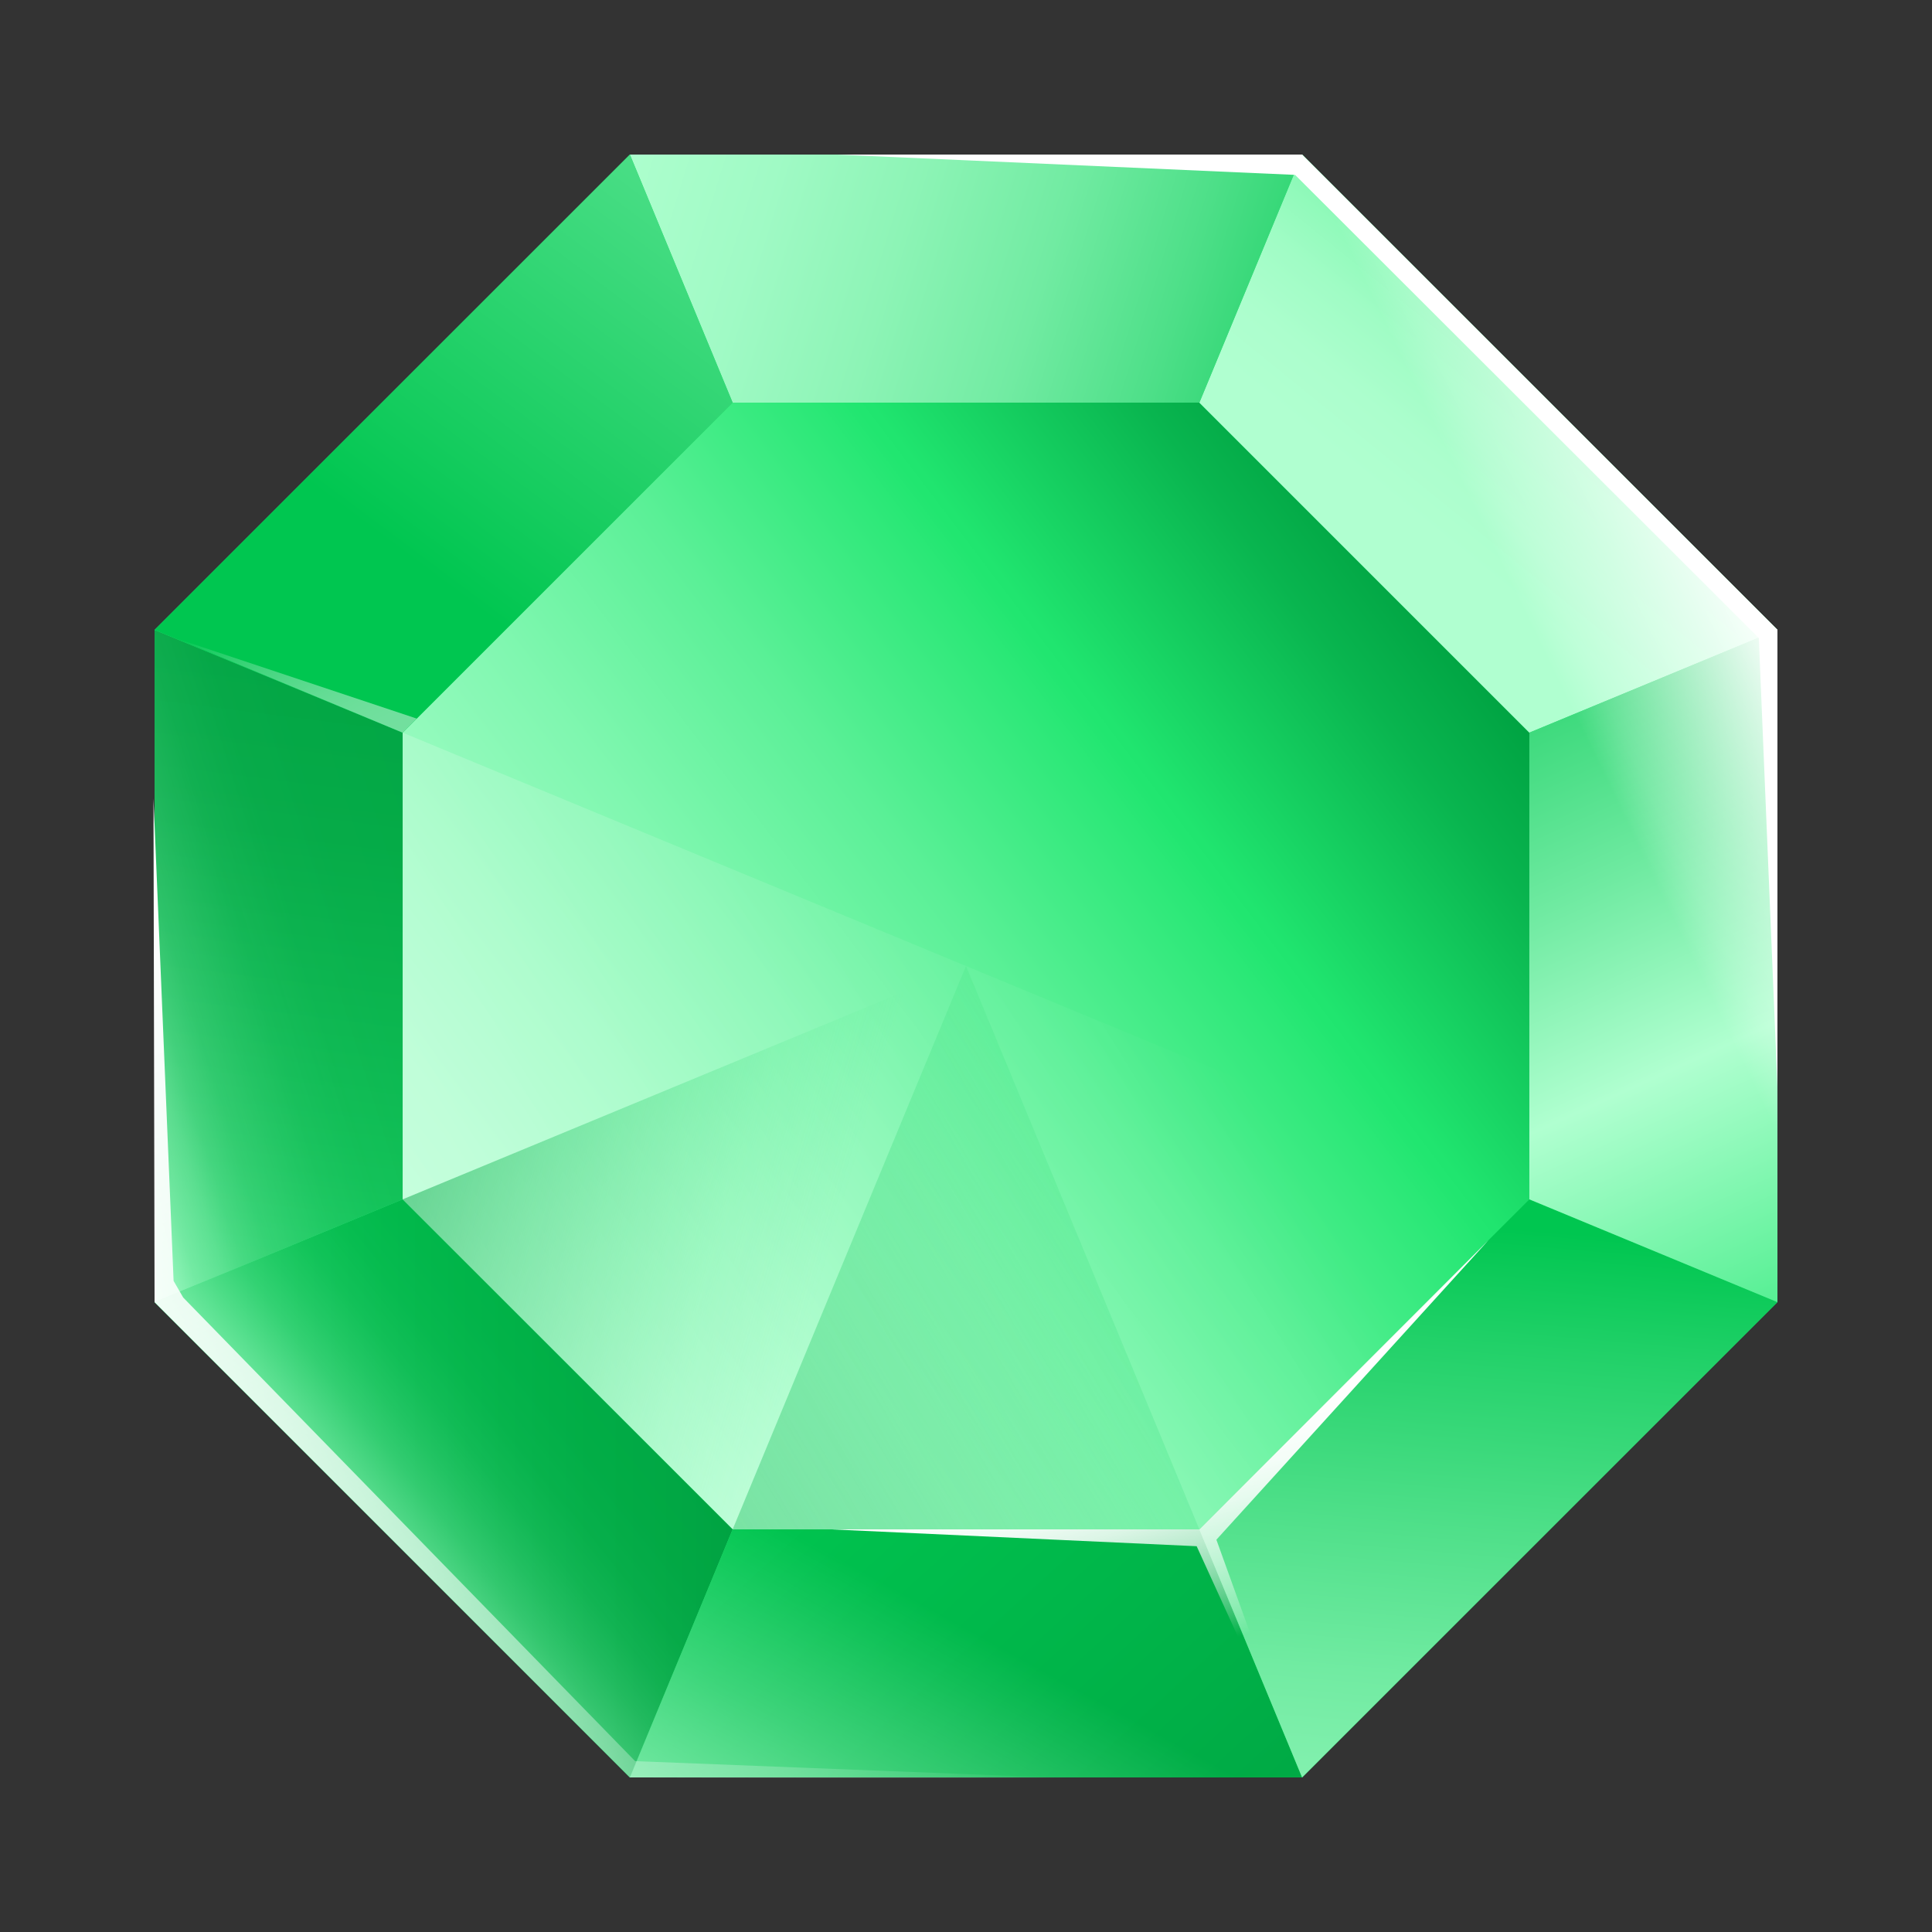
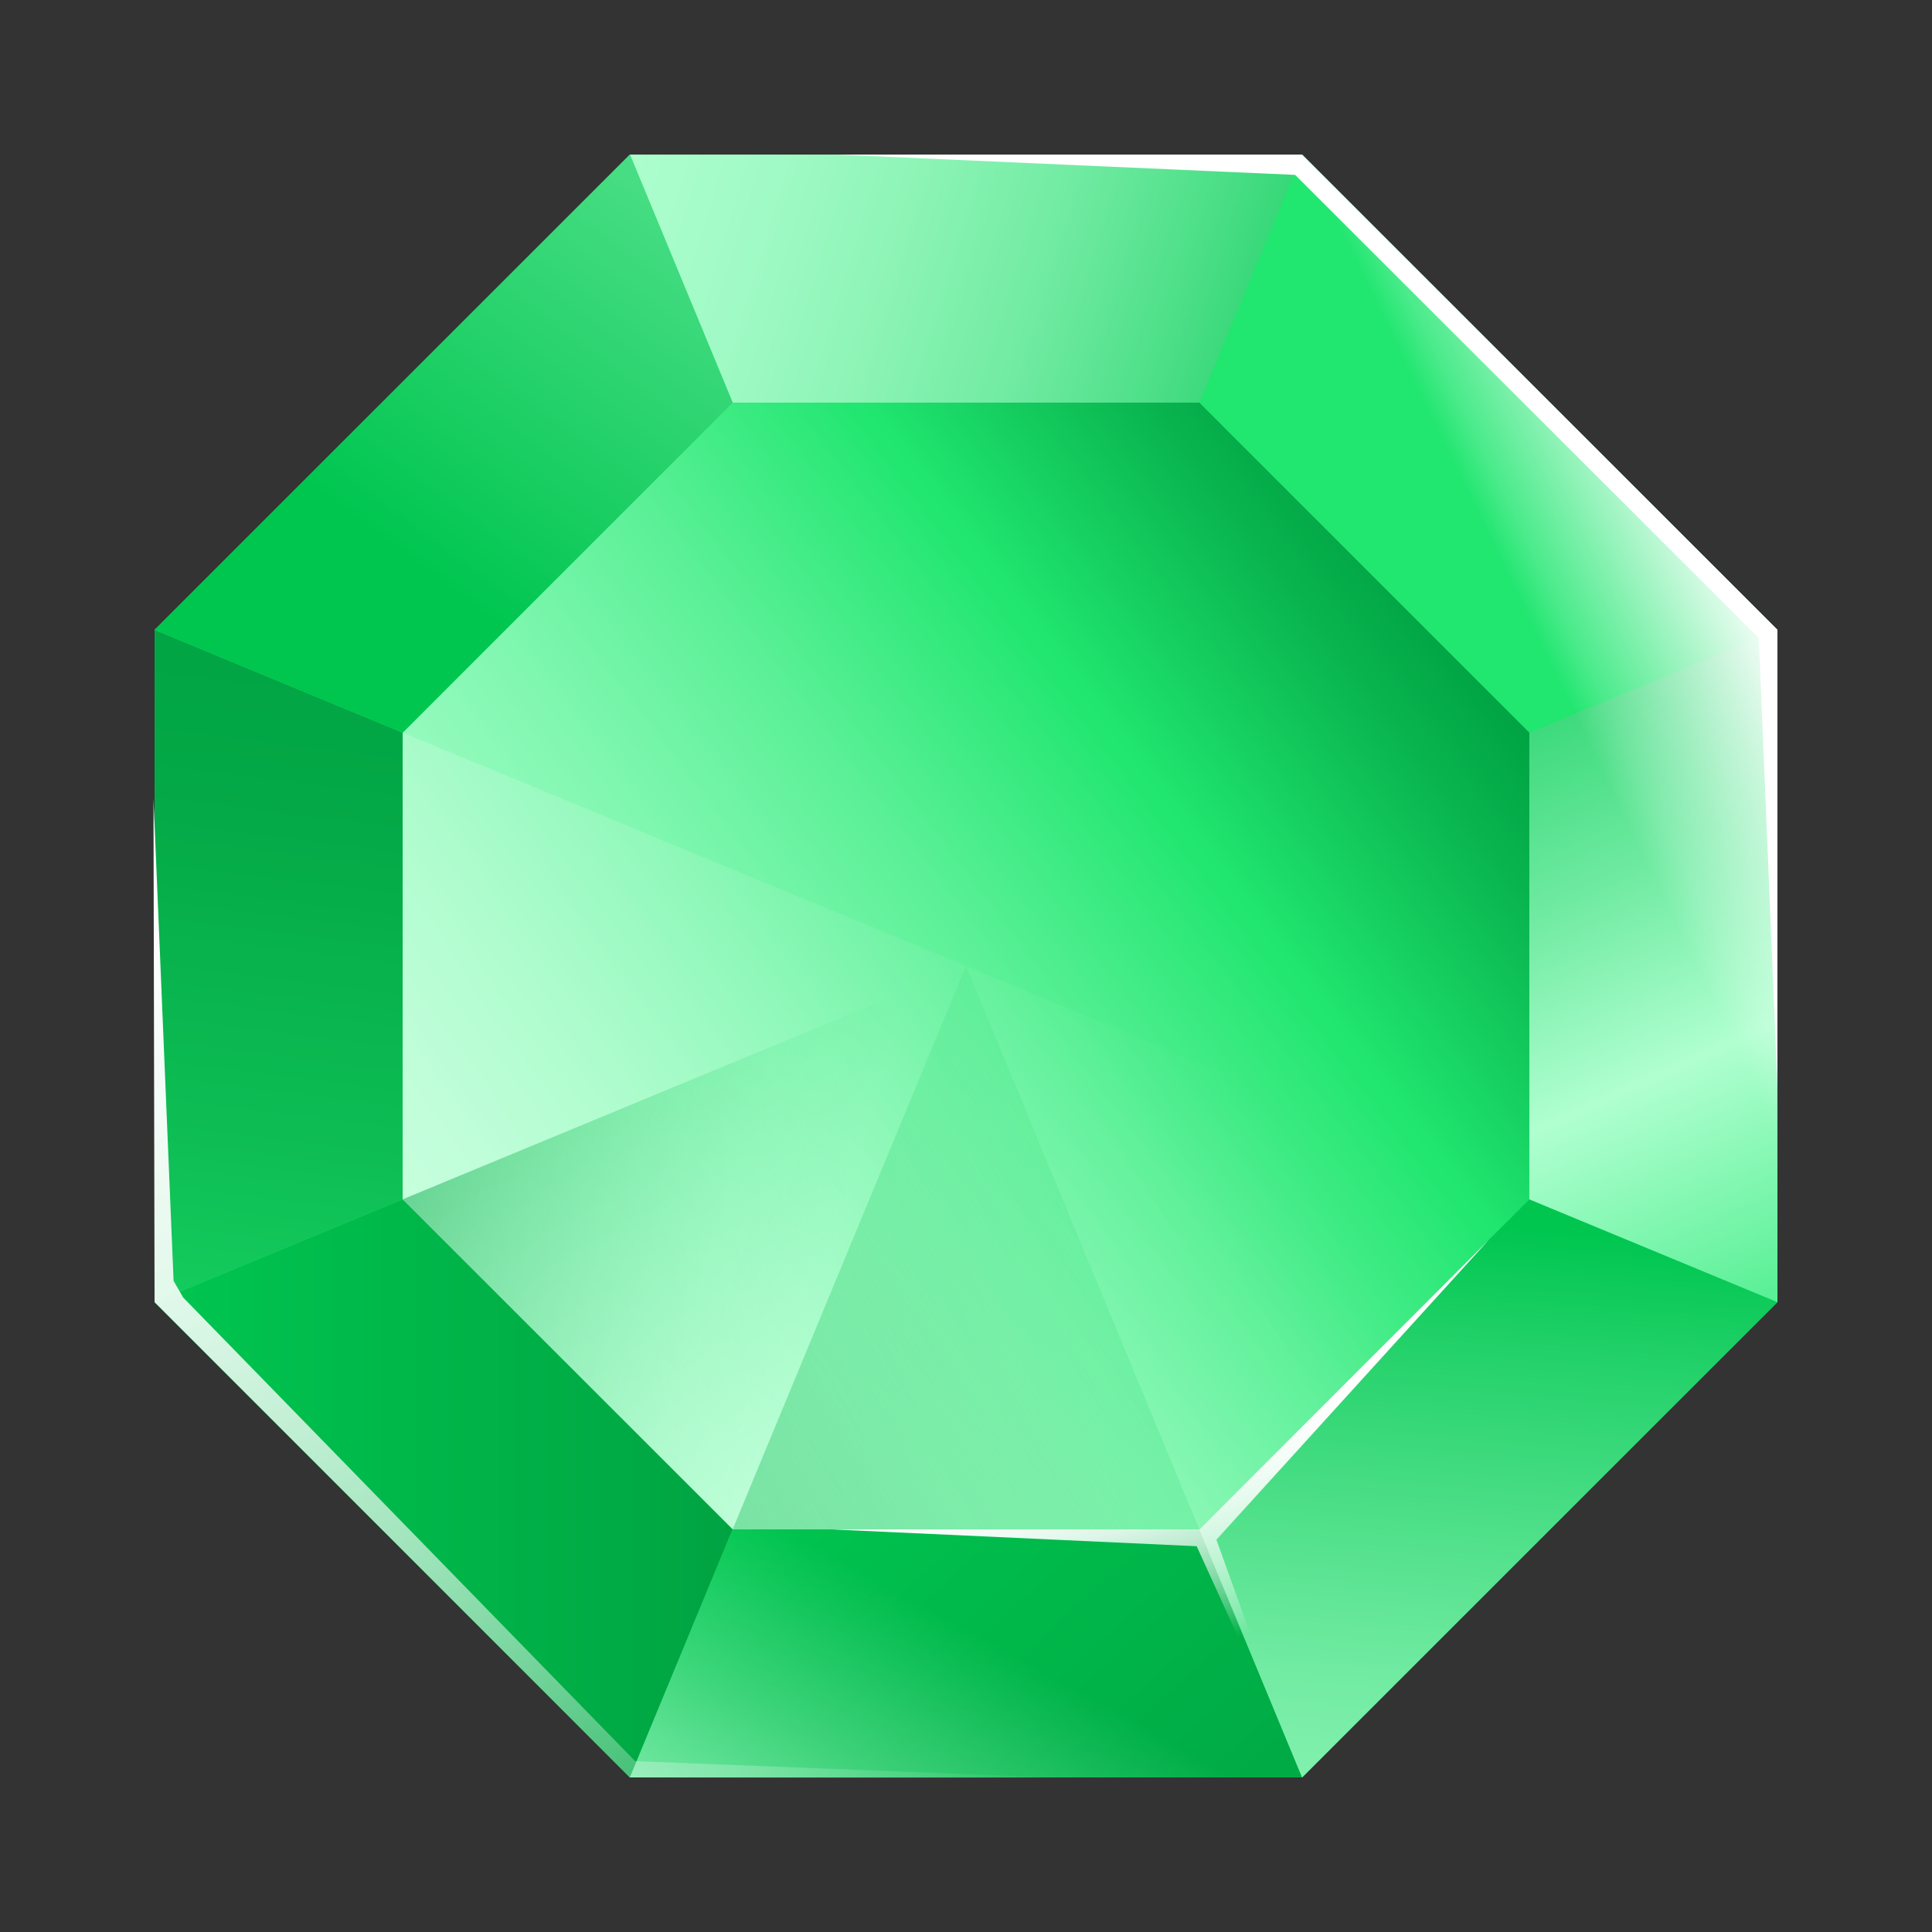
<svg xmlns="http://www.w3.org/2000/svg" width="500" height="500" viewBox="0 0 500 500" fill="none">
  <rect x="0" y="0" width="500" height="500" fill="#333333" stroke="none" />
  <path d="M336.985 40H163.015L40 163.015V336.985L163.015 460H336.985L460 336.985V163.015L336.985 40Z" fill="#21E670" />
  <path d="M310.39 104.205H189.61L104.205 189.61V310.39L189.61 395.795H310.39L395.795 310.39V189.61L310.39 104.205Z" fill="url(#paint0_linear_952_10077)" />
  <path d="M104.205 310.39L40 336.985L163.015 460L189.61 395.795L104.205 310.39Z" fill="url(#paint1_linear_952_10077)" />
  <path d="M189.61 395.795L163.015 460H336.985L310.39 395.795H189.61Z" fill="url(#paint2_linear_952_10077)" />
  <path d="M395.795 310.39L310.39 395.795L336.985 460L460 336.985L395.795 310.39Z" fill="url(#paint3_linear_952_10077)" />
  <path d="M104.205 189.61L40 163.015V336.985L104.205 310.39V189.61Z" fill="url(#paint4_linear_952_10077)" />
-   <path d="M395.795 189.61L460 163.015L336.985 40L310.39 104.205L395.795 189.61Z" fill="url(#paint5_linear_952_10077)" />
  <path d="M395.795 189.61V310.39L460 336.985V163.015L395.795 189.61Z" fill="url(#paint6_linear_952_10077)" />
  <path d="M189.61 104.205H310.39L336.985 40H163.015L189.61 104.205Z" fill="url(#paint7_linear_952_10077)" />
  <path d="M189.61 104.205L163.015 40L40 163.015L104.205 189.61L189.61 104.205Z" fill="url(#paint8_linear_952_10077)" />
-   <path d="M104.205 310.39L40 336.985L163.015 460L189.61 395.795L104.205 310.39Z" fill="url(#paint9_linear_952_10077)" />
  <path d="M189.61 395.795L163.015 460H336.985L310.39 395.795H189.61Z" fill="url(#paint10_linear_952_10077)" />
-   <path d="M104.205 189.61L40 163.015V336.985L104.205 310.39V189.61Z" fill="url(#paint11_linear_952_10077)" />
  <path d="M250 250L104.205 310.39L189.61 395.795L250 250Z" fill="url(#paint12_linear_952_10077)" />
  <path d="M250 250L189.61 395.795H310.39L250 250Z" fill="url(#paint13_linear_952_10077)" />
  <g opacity="0.5">
    <path d="M250 250L104.205 189.61V310.39L189.61 395.795H310.39L395.795 310.39L250 250Z" fill="url(#paint14_linear_952_10077)" />
  </g>
  <path d="M336.985 40L310.39 104.205L395.795 189.61V310.39L460 336.985V163.015L336.985 40Z" fill="url(#paint15_linear_952_10077)" />
  <path d="M216.505 40H336.985L460 163.015V281.28L455.185 165.125L335.17 45.26L216.505 40Z" fill="white" />
  <path d="M39.72 206.63L40 336.985L163.015 460L278.335 460.25L168.615 455.945L164.37 455.78L47.415 335.805L44.925 331.49L39.72 206.63Z" fill="url(#paint16_linear_952_10077)" />
-   <path opacity="0.45" d="M45.47 165.175L104.205 189.61L107.845 185.97L45.47 165.175Z" fill="url(#paint17_linear_952_10077)" />
  <path d="M314.8 398.475L385.195 320.985L310.39 395.795H215.025L309.695 400.16L336.985 460L314.8 398.475Z" fill="url(#paint18_linear_952_10077)" />
  <defs>
    <linearGradient id="paint0_linear_952_10077" x1="372.07" y1="157.4" x2="121.345" y2="347.595" gradientUnits="userSpaceOnUse">
      <stop stop-color="#00A342" />
      <stop offset="0.09" stop-color="#09B54F" />
      <stop offset="0.27" stop-color="#20E56F" />
      <stop offset="0.28" stop-color="#21E670" />
      <stop offset="0.31" stop-color="#2BE877" />
      <stop offset="0.47" stop-color="#5BF097" />
      <stop offset="0.63" stop-color="#80F7B0" />
      <stop offset="0.77" stop-color="#9AFBC1" />
      <stop offset="0.9" stop-color="#AAFECC" />
      <stop offset="1" stop-color="#B0FFD0" />
    </linearGradient>
    <linearGradient id="paint1_linear_952_10077" x1="40" y1="385.195" x2="189.61" y2="385.195" gradientUnits="userSpaceOnUse">
      <stop stop-color="#00C650" />
      <stop offset="0.9" stop-color="#00A743" />
      <stop offset="1" stop-color="#00A342" />
    </linearGradient>
    <linearGradient id="paint2_linear_952_10077" x1="346.1" y1="548" x2="197.425" y2="384.77" gradientUnits="userSpaceOnUse">
      <stop stop-color="#00A342" />
      <stop offset="0.34" stop-color="#00AA45" />
      <stop offset="0.86" stop-color="#00BF4D" />
      <stop offset="1" stop-color="#00C650" />
    </linearGradient>
    <linearGradient id="paint3_linear_952_10077" x1="393.29" y1="272.635" x2="363.39" y2="618.855" gradientUnits="userSpaceOnUse">
      <stop offset="0.13" stop-color="#00C650" />
      <stop offset="0.22" stop-color="#22D169" />
      <stop offset="0.35" stop-color="#4DDF88" />
      <stop offset="0.47" stop-color="#71EBA2" />
      <stop offset="0.6" stop-color="#8DF4B6" />
      <stop offset="0.73" stop-color="#A0FAC5" />
      <stop offset="0.87" stop-color="#ACFECD" />
      <stop offset="1" stop-color="#B0FFD0" />
    </linearGradient>
    <linearGradient id="paint4_linear_952_10077" x1="87.445" y1="114.515" x2="49.265" y2="418.64" gradientUnits="userSpaceOnUse">
      <stop stop-color="#00A342" />
      <stop offset="0.14" stop-color="#00A342" />
      <stop offset="0.33" stop-color="#04AA47" />
      <stop offset="0.61" stop-color="#0EBF55" />
      <stop offset="0.94" stop-color="#1EE06C" />
      <stop offset="1" stop-color="#21E670" />
    </linearGradient>
    <linearGradient id="paint5_linear_952_10077" x1="432.425" y1="59.57" x2="339.895" y2="173.935" gradientUnits="userSpaceOnUse">
      <stop stop-color="#22E671" />
      <stop offset="0.11" stop-color="#4DEE8E" />
      <stop offset="0.23" stop-color="#71F4A6" />
      <stop offset="0.34" stop-color="#8DF9B8" />
      <stop offset="0.45" stop-color="#A0FCC5" />
      <stop offset="0.57" stop-color="#ACFECD" />
      <stop offset="0.68" stop-color="#B0FFD0" />
    </linearGradient>
    <linearGradient id="paint6_linear_952_10077" x1="355.335" y1="76.54" x2="487.365" y2="367.965" gradientUnits="userSpaceOnUse">
      <stop offset="0.2" stop-color="#00C650" />
      <stop offset="0.29" stop-color="#20D067" />
      <stop offset="0.51" stop-color="#6FEAA1" />
      <stop offset="0.67" stop-color="#B0FFD0" />
      <stop offset="1" stop-color="#21E670" />
    </linearGradient>
    <linearGradient id="paint7_linear_952_10077" x1="394.09" y1="112.345" x2="110.255" y2="25.015" gradientUnits="userSpaceOnUse">
      <stop offset="0.11" stop-color="#00C650" />
      <stop offset="0.2" stop-color="#22D169" />
      <stop offset="0.32" stop-color="#4DDF88" />
      <stop offset="0.44" stop-color="#71EBA2" />
      <stop offset="0.57" stop-color="#8DF4B6" />
      <stop offset="0.69" stop-color="#A0FAC5" />
      <stop offset="0.81" stop-color="#ACFECD" />
      <stop offset="0.94" stop-color="#B0FFD0" />
    </linearGradient>
    <linearGradient id="paint8_linear_952_10077" x1="80.345" y1="179.855" x2="281.005" y2="-89.42" gradientUnits="userSpaceOnUse">
      <stop offset="0.13" stop-color="#00C650" />
      <stop offset="0.22" stop-color="#14CC5E" />
      <stop offset="0.76" stop-color="#83F1B0" />
      <stop offset="1" stop-color="#B0FFD0" />
    </linearGradient>
    <linearGradient id="paint9_linear_952_10077" x1="56.65" y1="434.425" x2="157.71" y2="353.48" gradientUnits="userSpaceOnUse">
      <stop offset="0.31" stop-color="#B0FFD0" />
      <stop offset="0.32" stop-color="#B0FFD0" stop-opacity="0.96" />
      <stop offset="0.37" stop-color="#B0FFD0" stop-opacity="0.76" />
      <stop offset="0.43" stop-color="#B0FFD0" stop-opacity="0.58" />
      <stop offset="0.49" stop-color="#B0FFD0" stop-opacity="0.43" />
      <stop offset="0.55" stop-color="#B0FFD0" stop-opacity="0.29" />
      <stop offset="0.61" stop-color="#B0FFD0" stop-opacity="0.19" />
      <stop offset="0.68" stop-color="#B0FFD0" stop-opacity="0.1" />
      <stop offset="0.76" stop-color="#B0FFD0" stop-opacity="0.04" />
      <stop offset="0.86" stop-color="#B0FFD0" stop-opacity="0.01" />
      <stop offset="1" stop-color="#B0FFD0" stop-opacity="0" />
    </linearGradient>
    <linearGradient id="paint10_linear_952_10077" x1="208.785" y1="527.185" x2="263.005" y2="428.425" gradientUnits="userSpaceOnUse">
      <stop stop-color="#B0FFD0" />
      <stop offset="0.23" stop-color="#B0FFD0" stop-opacity="0.75" />
      <stop offset="0.61" stop-color="#B0FFD0" stop-opacity="0.35" />
      <stop offset="0.88" stop-color="#B0FFD0" stop-opacity="0.1" />
      <stop offset="1" stop-color="#B0FFD0" stop-opacity="0" />
    </linearGradient>
    <linearGradient id="paint11_linear_952_10077" x1="-37.72" y1="274.37" x2="135.82" y2="219.955" gradientUnits="userSpaceOnUse">
      <stop offset="0.31" stop-color="#B0FFD0" stop-opacity="0.96" />
      <stop offset="0.34" stop-color="#B0FFD0" stop-opacity="0.78" />
      <stop offset="0.37" stop-color="#B0FFD0" stop-opacity="0.61" />
      <stop offset="0.41" stop-color="#B0FFD0" stop-opacity="0.47" />
      <stop offset="0.44" stop-color="#B0FFD0" stop-opacity="0.34" />
      <stop offset="0.48" stop-color="#B0FFD0" stop-opacity="0.23" />
      <stop offset="0.53" stop-color="#B0FFD0" stop-opacity="0.15" />
      <stop offset="0.58" stop-color="#B0FFD0" stop-opacity="0.08" />
      <stop offset="0.65" stop-color="#B0FFD0" stop-opacity="0.03" />
      <stop offset="0.74" stop-color="#B0FFD0" stop-opacity="0.01" />
      <stop offset="1" stop-color="#B0FFD0" stop-opacity="0" />
    </linearGradient>
    <linearGradient id="paint12_linear_952_10077" x1="82.865" y1="283.12" x2="215.375" y2="321.61" gradientUnits="userSpaceOnUse">
      <stop stop-color="#00A342" />
      <stop offset="0.42" stop-color="#0FC157" stop-opacity="0.55" />
      <stop offset="0.81" stop-color="#1CDC69" stop-opacity="0.15" />
      <stop offset="1" stop-color="#21E670" stop-opacity="0" />
    </linearGradient>
    <linearGradient id="paint13_linear_952_10077" x1="82.805" y1="437.14" x2="335.63" y2="290.815" gradientUnits="userSpaceOnUse">
      <stop stop-color="#00A342" />
      <stop offset="0.42" stop-color="#0FC157" stop-opacity="0.55" />
      <stop offset="0.81" stop-color="#1CDC69" stop-opacity="0.15" />
      <stop offset="1" stop-color="#21E670" stop-opacity="0" />
    </linearGradient>
    <linearGradient id="paint14_linear_952_10077" x1="10.92" y1="413.11" x2="295.74" y2="238.475" gradientUnits="userSpaceOnUse">
      <stop stop-color="white" />
      <stop offset="0.23" stop-color="white" stop-opacity="0.75" />
      <stop offset="0.61" stop-color="white" stop-opacity="0.35" />
      <stop offset="0.88" stop-color="white" stop-opacity="0.1" />
      <stop offset="1" stop-color="white" stop-opacity="0" />
    </linearGradient>
    <linearGradient id="paint15_linear_952_10077" x1="563.04" y1="108.875" x2="365.655" y2="204.38" gradientUnits="userSpaceOnUse">
      <stop offset="0.53" stop-color="white" />
      <stop offset="0.75" stop-color="white" stop-opacity="0.19" />
      <stop offset="0.79" stop-color="white" stop-opacity="0" />
    </linearGradient>
    <linearGradient id="paint16_linear_952_10077" x1="205.325" y1="495.155" x2="62.23" y2="195.87" gradientUnits="userSpaceOnUse">
      <stop stop-color="white" stop-opacity="0" />
      <stop offset="0.12" stop-color="white" stop-opacity="0.23" />
      <stop offset="0.25" stop-color="white" stop-opacity="0.44" />
      <stop offset="0.37" stop-color="white" stop-opacity="0.61" />
      <stop offset="0.5" stop-color="white" stop-opacity="0.75" />
      <stop offset="0.62" stop-color="white" stop-opacity="0.86" />
      <stop offset="0.75" stop-color="white" stop-opacity="0.94" />
      <stop offset="0.87" stop-color="white" stop-opacity="0.98" />
      <stop offset="1" stop-color="white" />
    </linearGradient>
    <linearGradient id="paint17_linear_952_10077" x1="87.245" y1="197.72" x2="66.805" y2="154.97" gradientUnits="userSpaceOnUse">
      <stop stop-color="white" />
      <stop offset="0.13" stop-color="white" stop-opacity="0.98" />
      <stop offset="0.25" stop-color="white" stop-opacity="0.94" />
      <stop offset="0.38" stop-color="white" stop-opacity="0.86" />
      <stop offset="0.5" stop-color="white" stop-opacity="0.75" />
      <stop offset="0.63" stop-color="white" stop-opacity="0.61" />
      <stop offset="0.75" stop-color="white" stop-opacity="0.44" />
      <stop offset="0.88" stop-color="white" stop-opacity="0.23" />
      <stop offset="1" stop-color="white" stop-opacity="0" />
    </linearGradient>
    <linearGradient id="paint18_linear_952_10077" x1="303.635" y1="371.13" x2="318.325" y2="424.255" gradientUnits="userSpaceOnUse">
      <stop stop-color="white" />
      <stop offset="0.13" stop-color="white" stop-opacity="0.98" />
      <stop offset="0.25" stop-color="white" stop-opacity="0.94" />
      <stop offset="0.38" stop-color="white" stop-opacity="0.86" />
      <stop offset="0.5" stop-color="white" stop-opacity="0.75" />
      <stop offset="0.63" stop-color="white" stop-opacity="0.61" />
      <stop offset="0.75" stop-color="white" stop-opacity="0.44" />
      <stop offset="0.88" stop-color="white" stop-opacity="0.23" />
      <stop offset="1" stop-color="white" stop-opacity="0" />
    </linearGradient>
  </defs>
</svg>